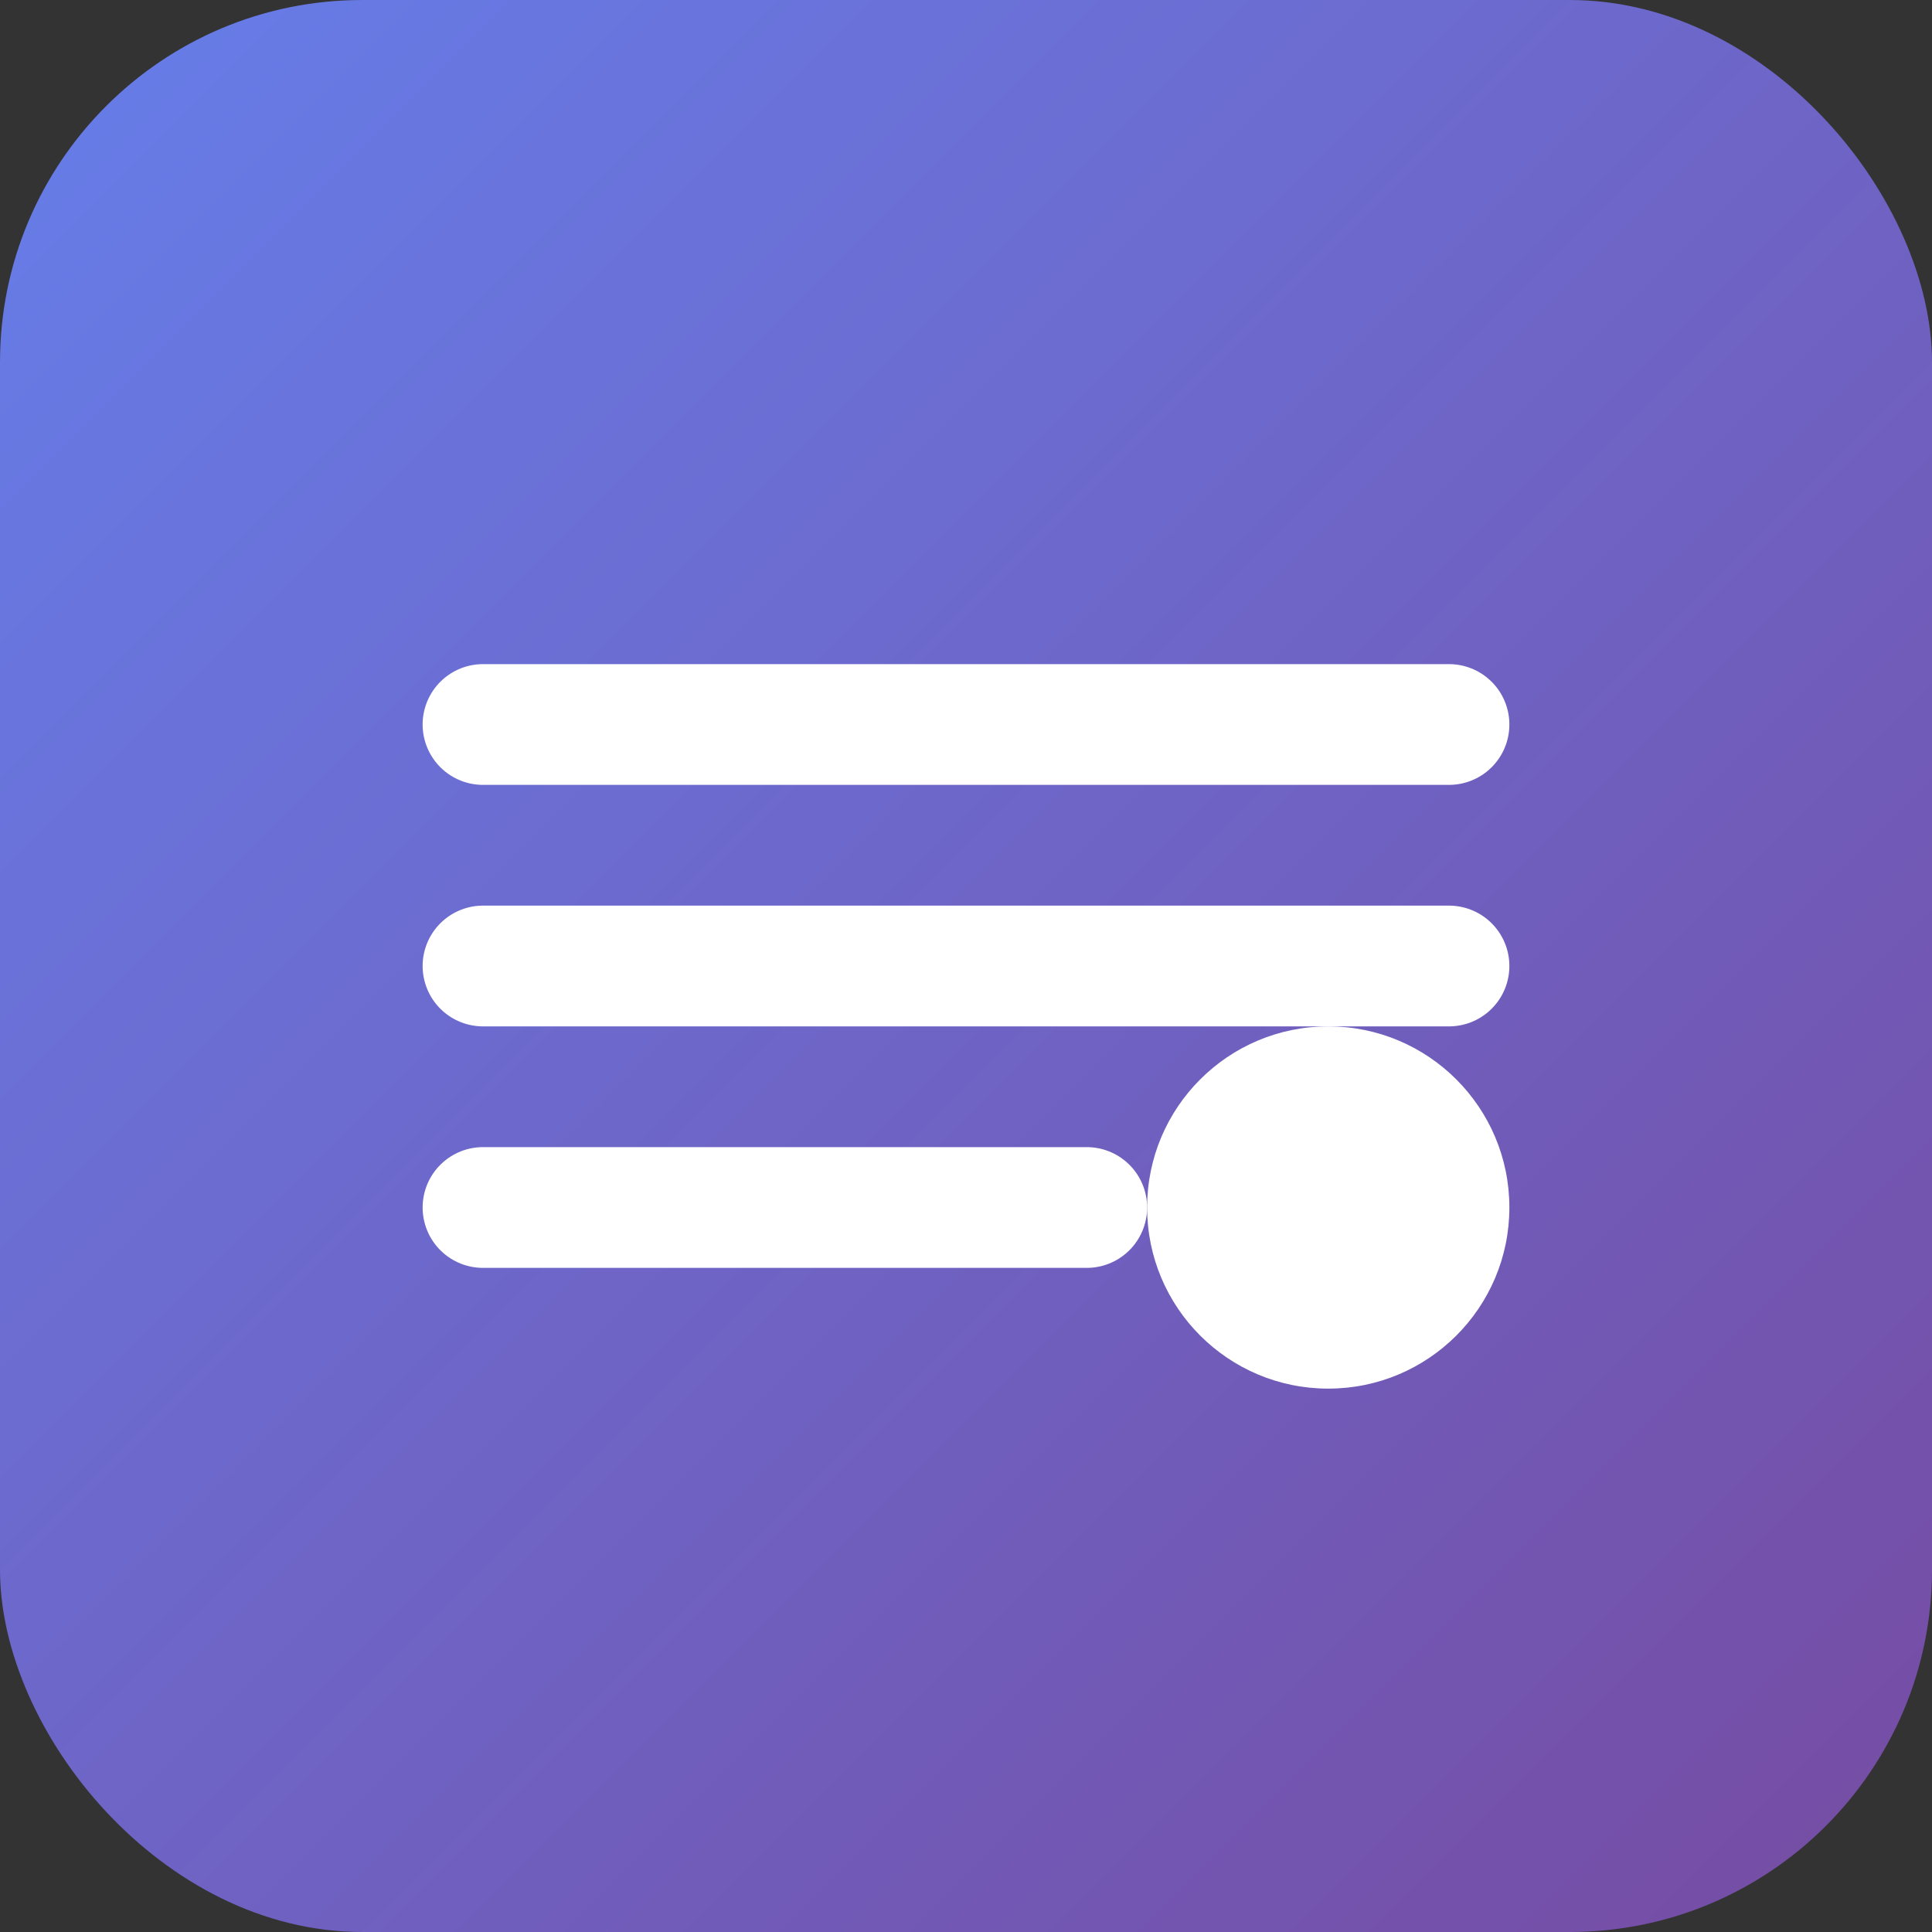
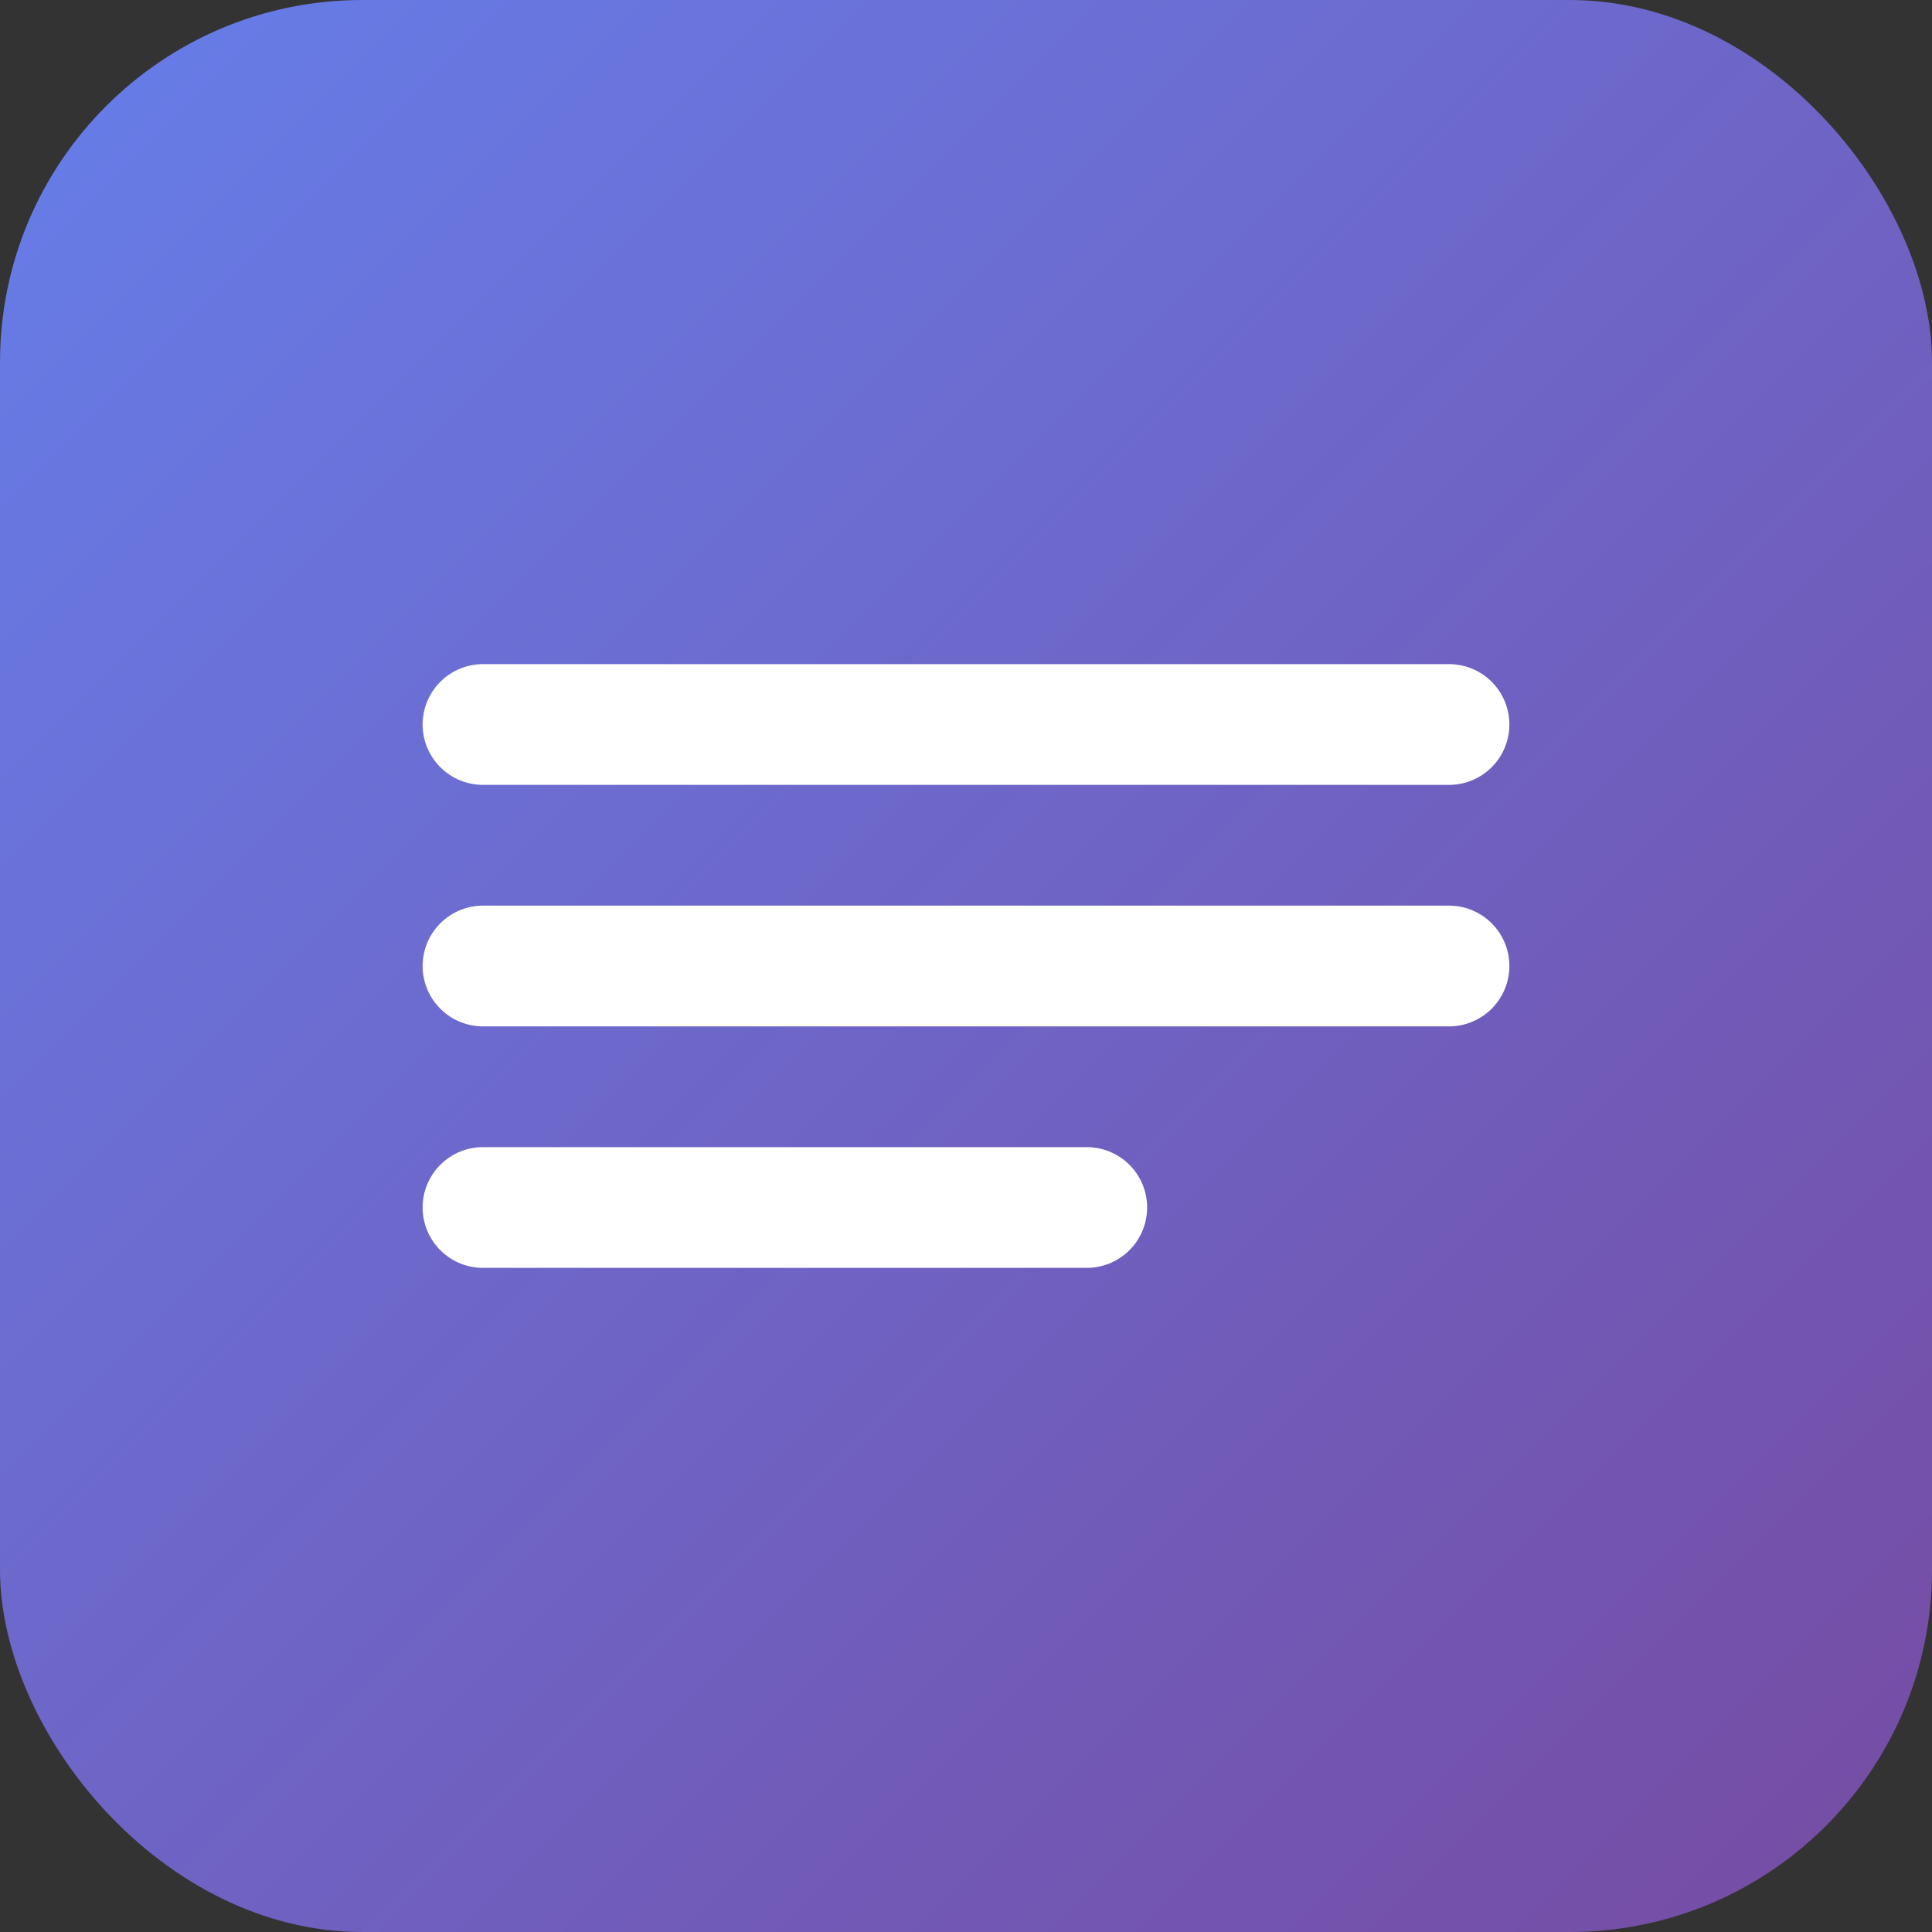
<svg xmlns="http://www.w3.org/2000/svg" width="32" height="32" viewBox="0 0 32 32" fill="none">
  <rect x="0" y="0" width="32" height="32" fill="#333333" stroke="none" />
  <rect width="32" height="32" rx="6" fill="url(#gradient)" />
  <path d="M8 12h16M8 16h16M8 20h10" stroke="white" stroke-width="2" stroke-linecap="round" />
-   <circle cx="22" cy="20" r="3" fill="white" />
  <defs>
    <linearGradient id="gradient" x1="0" y1="0" x2="32" y2="32" gradientUnits="userSpaceOnUse">
      <stop stop-color="#667eea" />
      <stop offset="1" stop-color="#764ba2" />
    </linearGradient>
  </defs>
</svg>